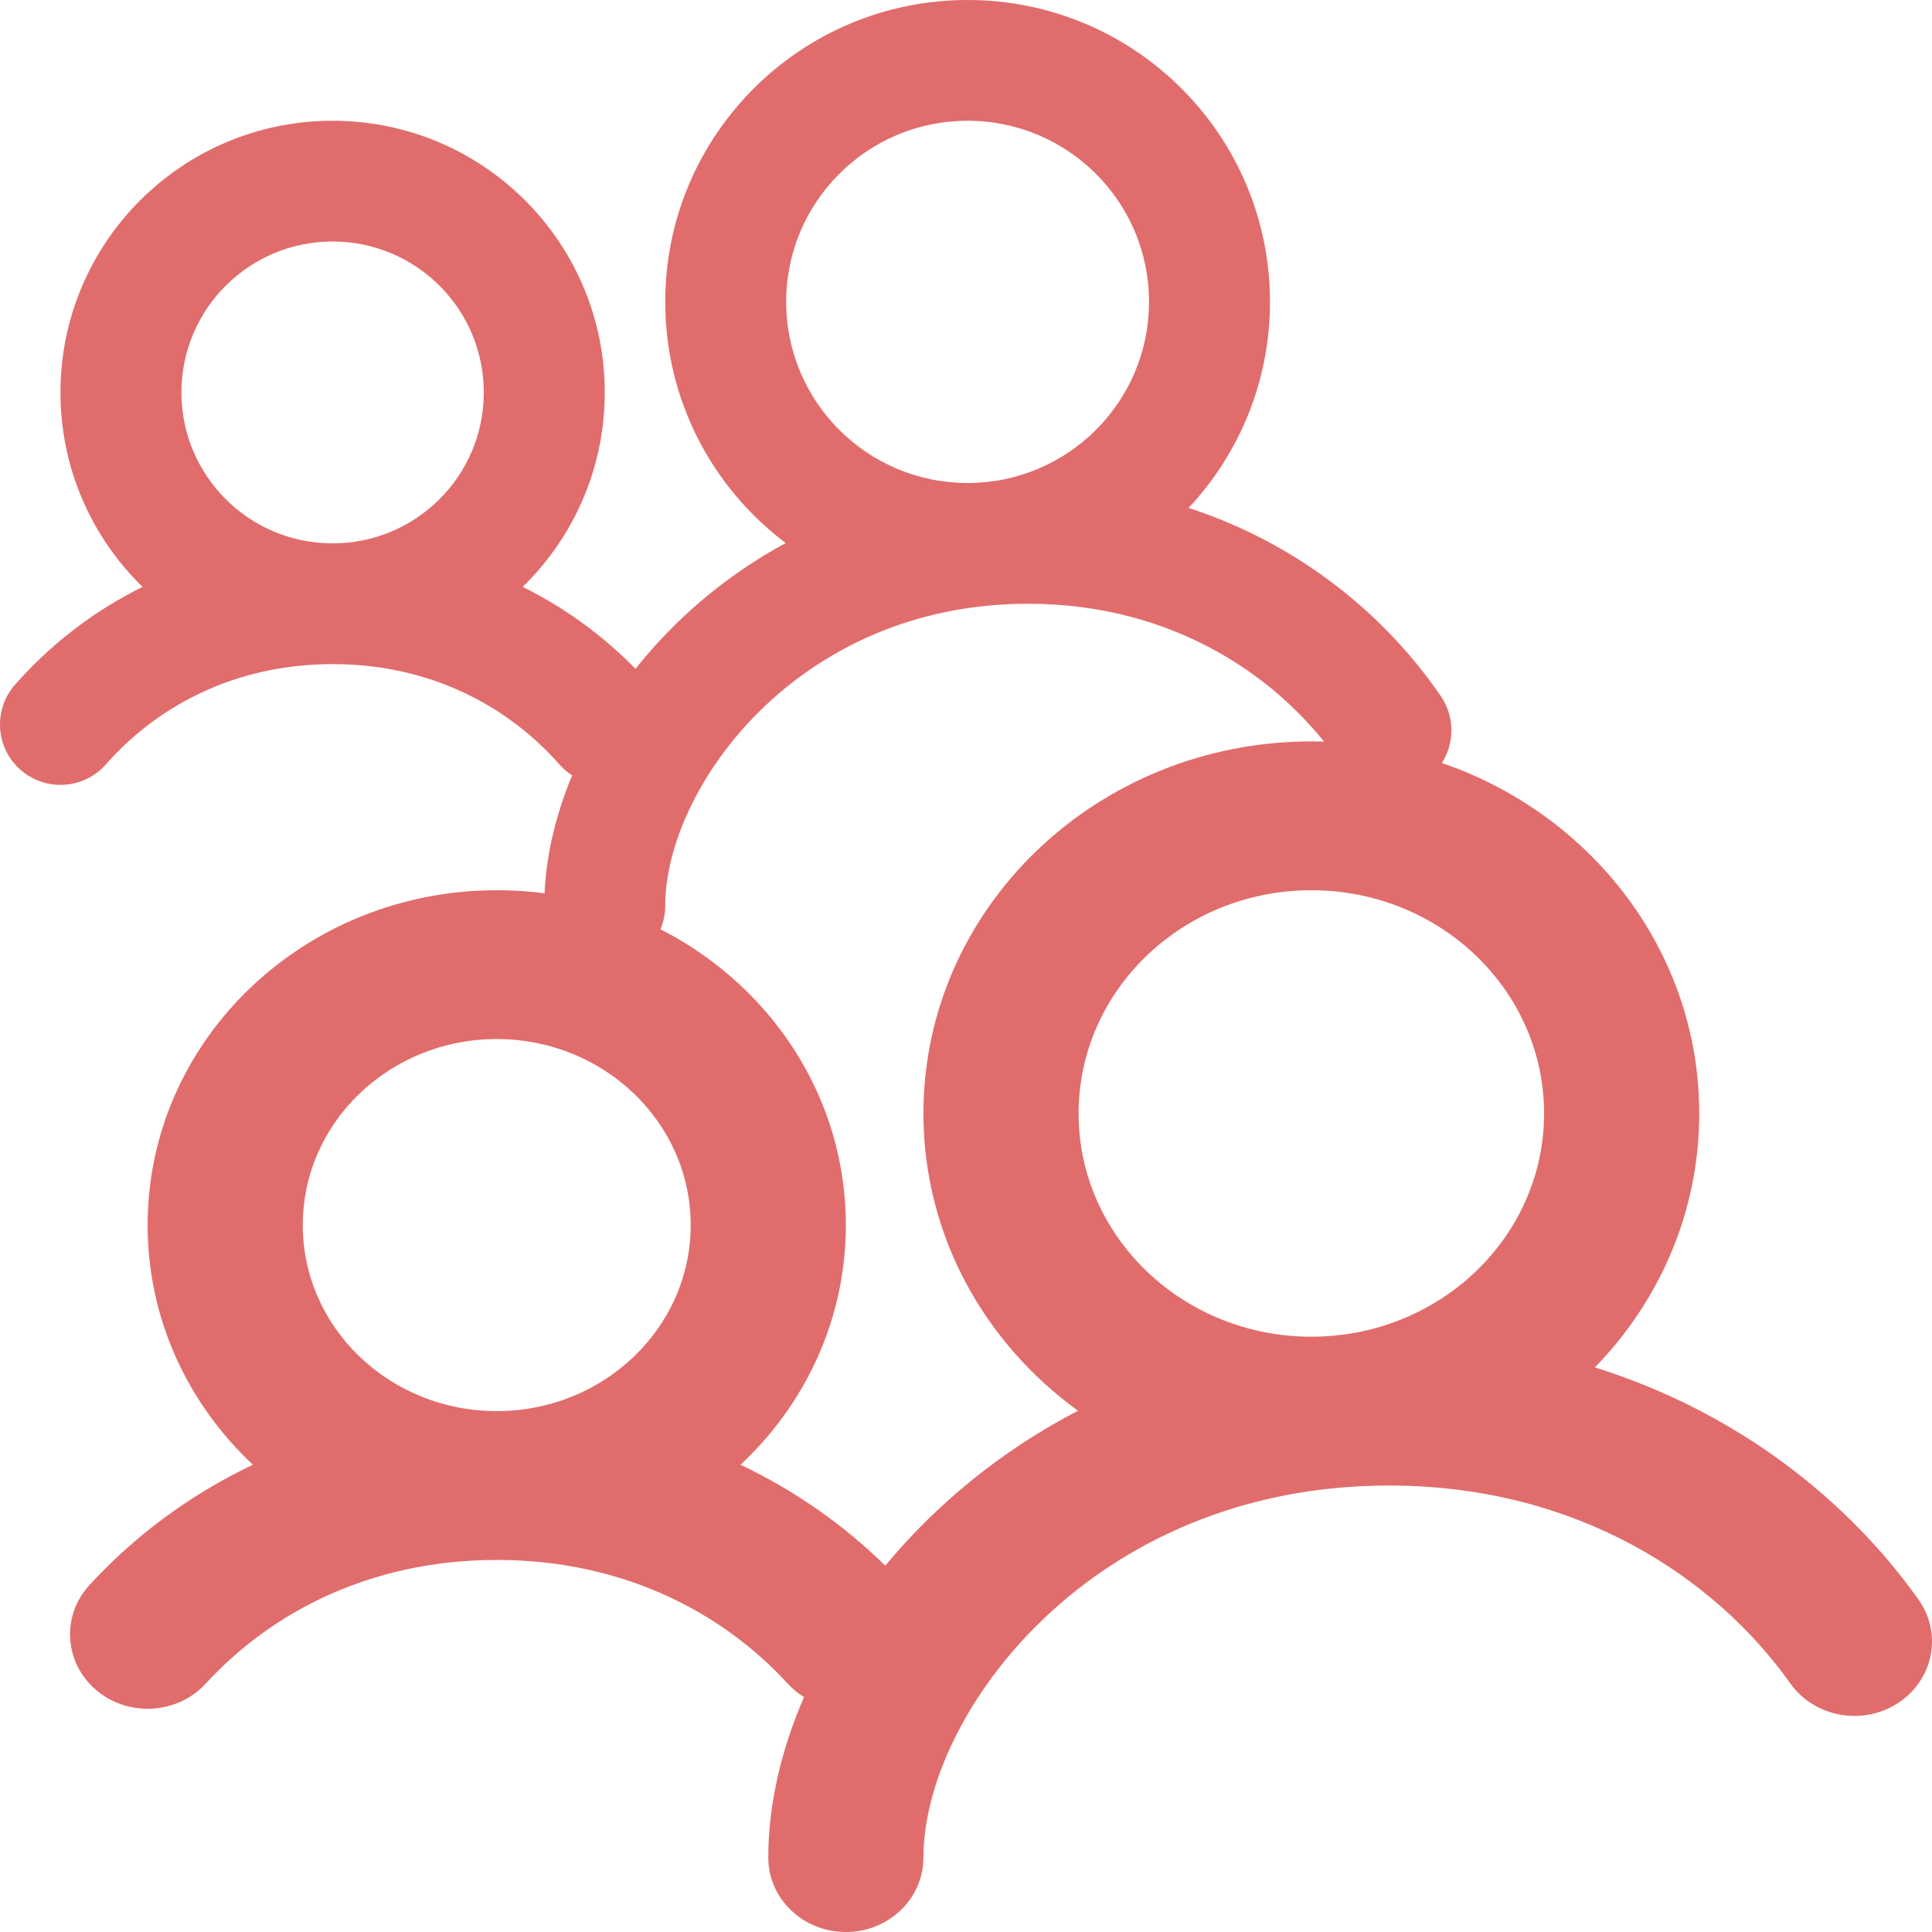
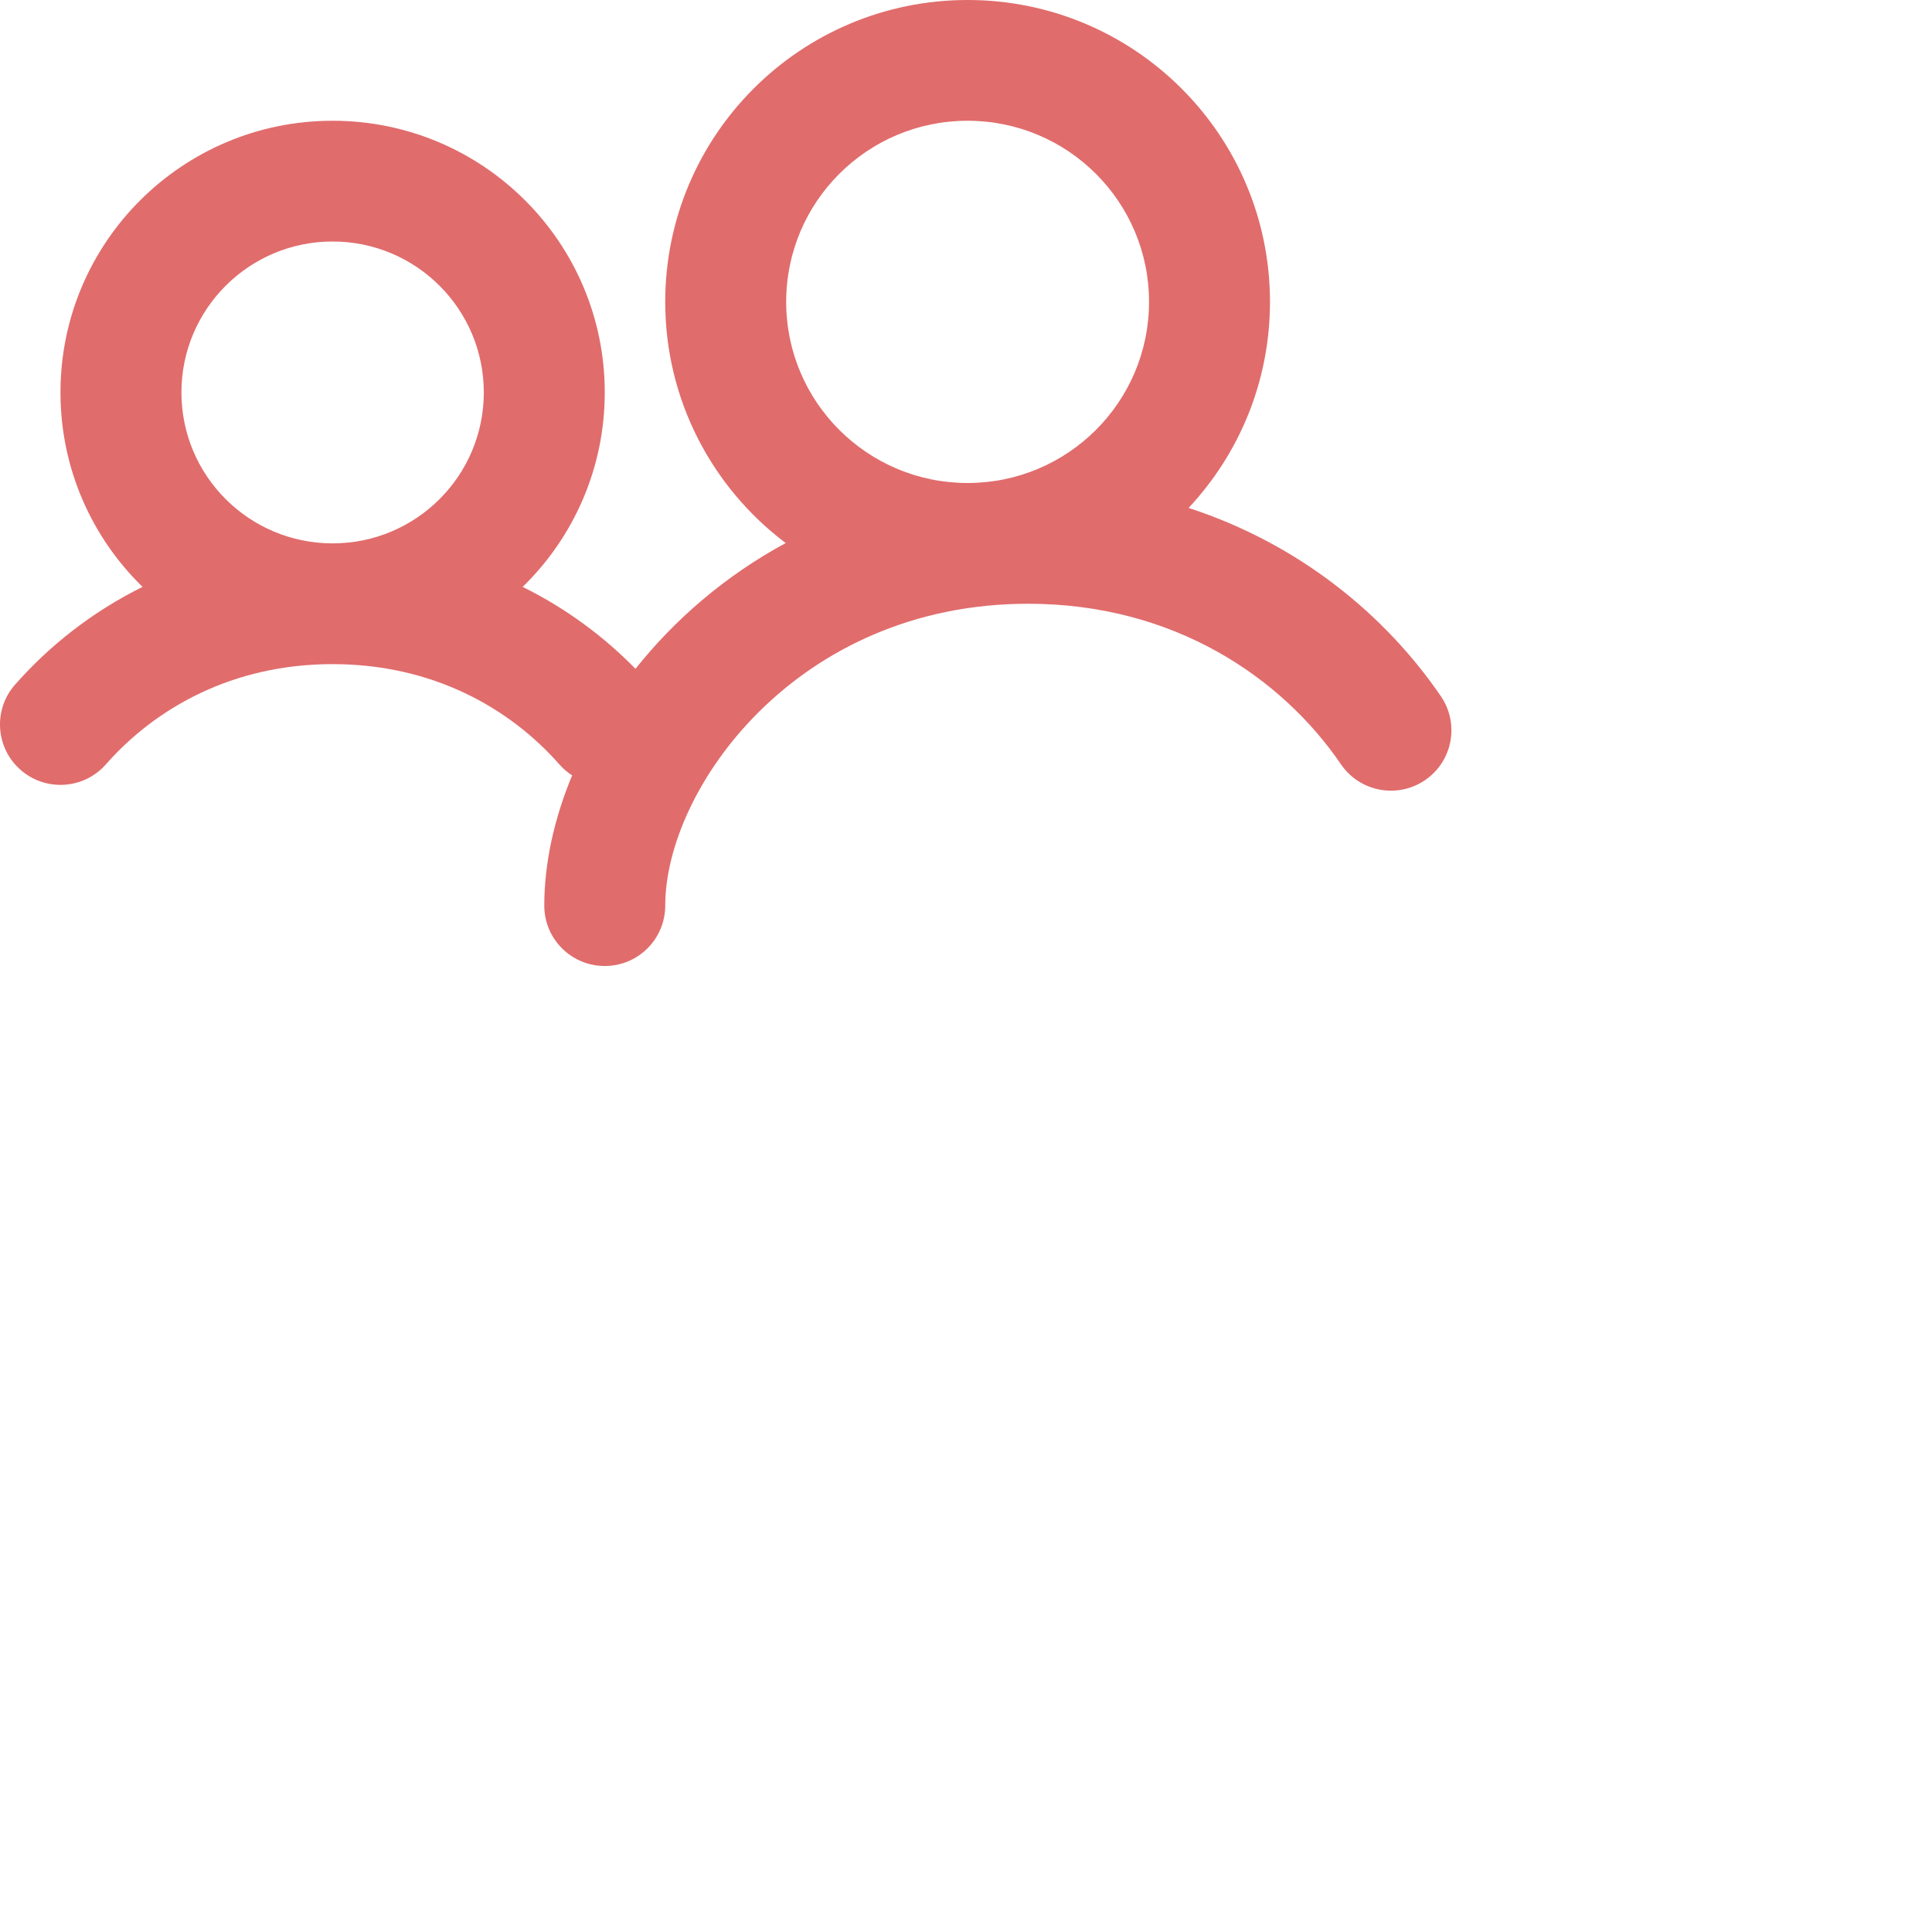
<svg xmlns="http://www.w3.org/2000/svg" width="800" height="800" viewBox="0 0 800 800" fill="none">
  <g clip-path="url(#clip0_1_2)">
    <path fill-rule="evenodd" clip-rule="evenodd" d="M400.665 50C359.176 50 325.54 83.579 325.54 125C325.54 166.423 359.176 200 400.665 200C442.156 200 475.79 166.423 475.79 125C475.79 83.579 442.156 50 400.665 50ZM275.457 125C275.457 55.965 331.515 0 400.665 0C469.815 0 525.873 55.965 525.873 125C525.873 157.982 513.076 187.983 492.172 210.32C538.271 225.31 573.892 254.982 596.65 288.322C604.438 299.732 601.486 315.285 590.057 323.06C578.63 330.835 563.049 327.887 555.261 316.477C530.828 280.682 486.252 250 425.706 250C329.697 250 275.457 326.855 275.457 375C275.457 388.808 264.246 400 250.416 400C236.586 400 225.374 388.808 225.374 375C225.374 357.7 229.343 339.25 236.914 321.063C234.985 319.828 233.194 318.307 231.607 316.505C211.051 293.155 179.152 275 137.729 275C96.306 275 64.407 293.155 43.851 316.505C34.721 326.875 18.899 327.893 8.51 318.778C-1.878 309.663 -2.898 293.868 6.232 283.495C20.259 267.563 38.009 253.41 59.029 243.018C38.06 222.588 25.042 194.063 25.042 162.5C25.042 100.368 75.493 50 137.729 50C199.964 50 250.416 100.368 250.416 162.5C250.416 194.063 237.397 222.588 216.429 243.018C234.519 251.963 250.186 263.69 263.144 276.942C279.263 256.647 300.213 238.455 325.345 224.863C295.045 202.048 275.457 165.808 275.457 125ZM75.125 162.5C75.125 127.982 103.154 100 137.729 100C172.304 100 200.333 127.982 200.333 162.5C200.333 197.018 172.304 225 137.729 225C103.154 225 75.125 197.018 75.125 162.5Z" fill="#E16C6C" />
-     <path fill-rule="evenodd" clip-rule="evenodd" d="M542.998 368.625C489.773 368.625 446.623 410.011 446.623 461.062C446.623 512.116 489.773 553.5 542.998 553.5C596.225 553.5 639.372 512.116 639.372 461.062C639.372 410.011 596.225 368.625 542.998 368.625ZM382.373 461.062C382.373 375.976 454.288 307 542.998 307C631.707 307 703.622 375.976 703.622 461.062C703.622 501.713 687.206 538.688 660.388 566.219C719.527 584.695 765.225 621.266 794.42 662.357C804.411 676.42 800.623 695.589 785.961 705.171C771.303 714.754 751.314 711.121 741.324 697.059C709.979 652.941 652.794 615.125 575.123 615.125C451.956 615.125 382.373 709.849 382.373 769.188C382.373 786.205 367.991 800 350.249 800C332.507 800 318.124 786.205 318.124 769.188C318.124 747.865 323.215 725.126 332.927 702.71C330.453 701.187 328.156 699.314 326.119 697.092C299.75 668.314 258.827 645.938 205.687 645.938C152.547 645.938 111.625 668.314 85.255 697.092C73.543 709.873 53.244 711.128 39.918 699.893C26.591 688.659 25.283 669.192 36.995 656.408C54.99 636.771 77.76 619.328 104.726 606.519C77.826 581.339 61.125 546.182 61.125 507.281C61.125 430.704 125.848 368.625 205.687 368.625C285.526 368.625 350.249 430.704 350.249 507.281C350.249 546.182 333.548 581.339 306.648 606.519C329.855 617.544 349.955 631.998 366.578 648.332C387.256 623.318 414.132 600.896 446.373 584.143C407.501 556.024 382.373 511.358 382.373 461.062ZM125.375 507.281C125.375 464.738 161.332 430.25 205.687 430.25C250.042 430.25 285.999 464.738 285.999 507.281C285.999 549.824 250.042 584.312 205.687 584.312C161.332 584.312 125.375 549.824 125.375 507.281Z" fill="#E16C6C" />
  </g>
  <defs>
    <clipPath id="clip0_1_2">
      <rect width="800" height="800" fill="white" />
    </clipPath>
  </defs>
</svg>